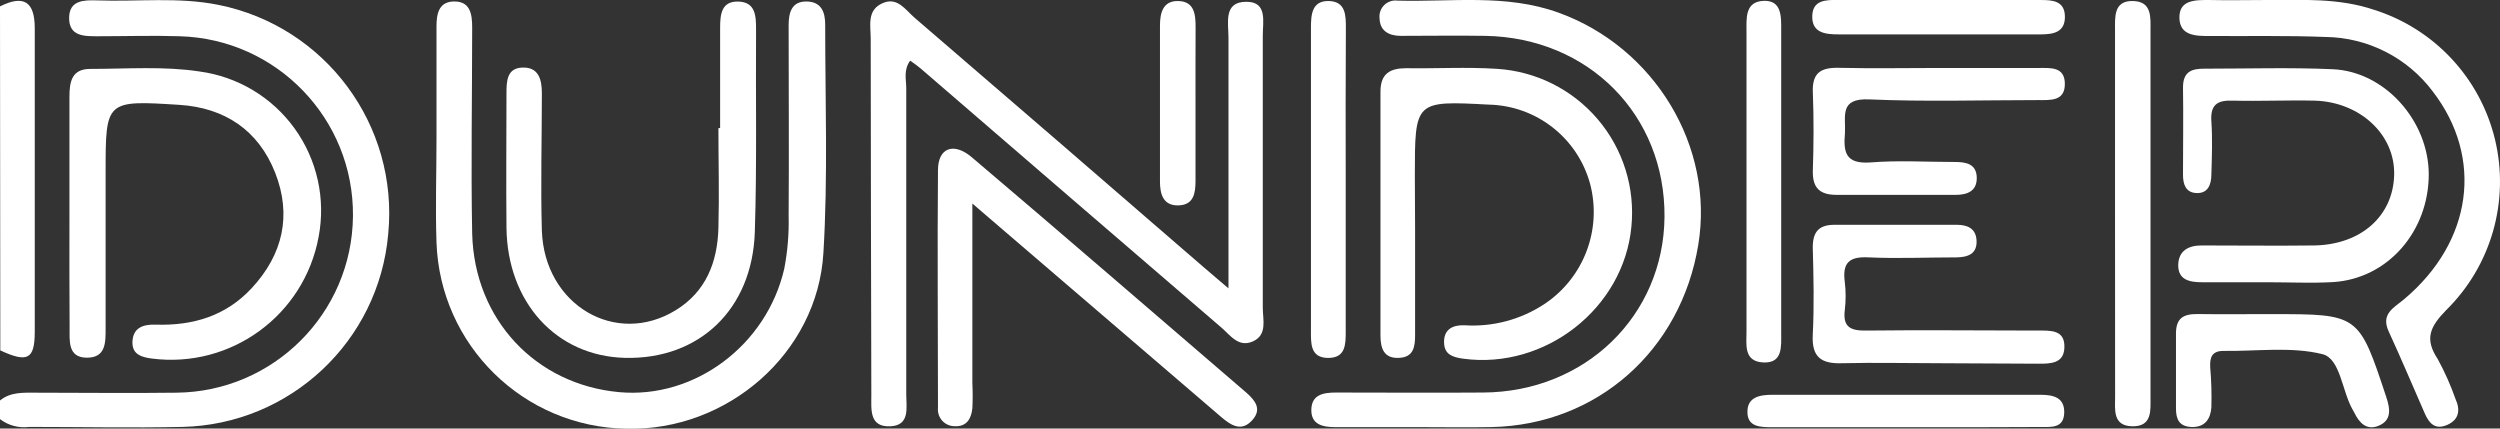
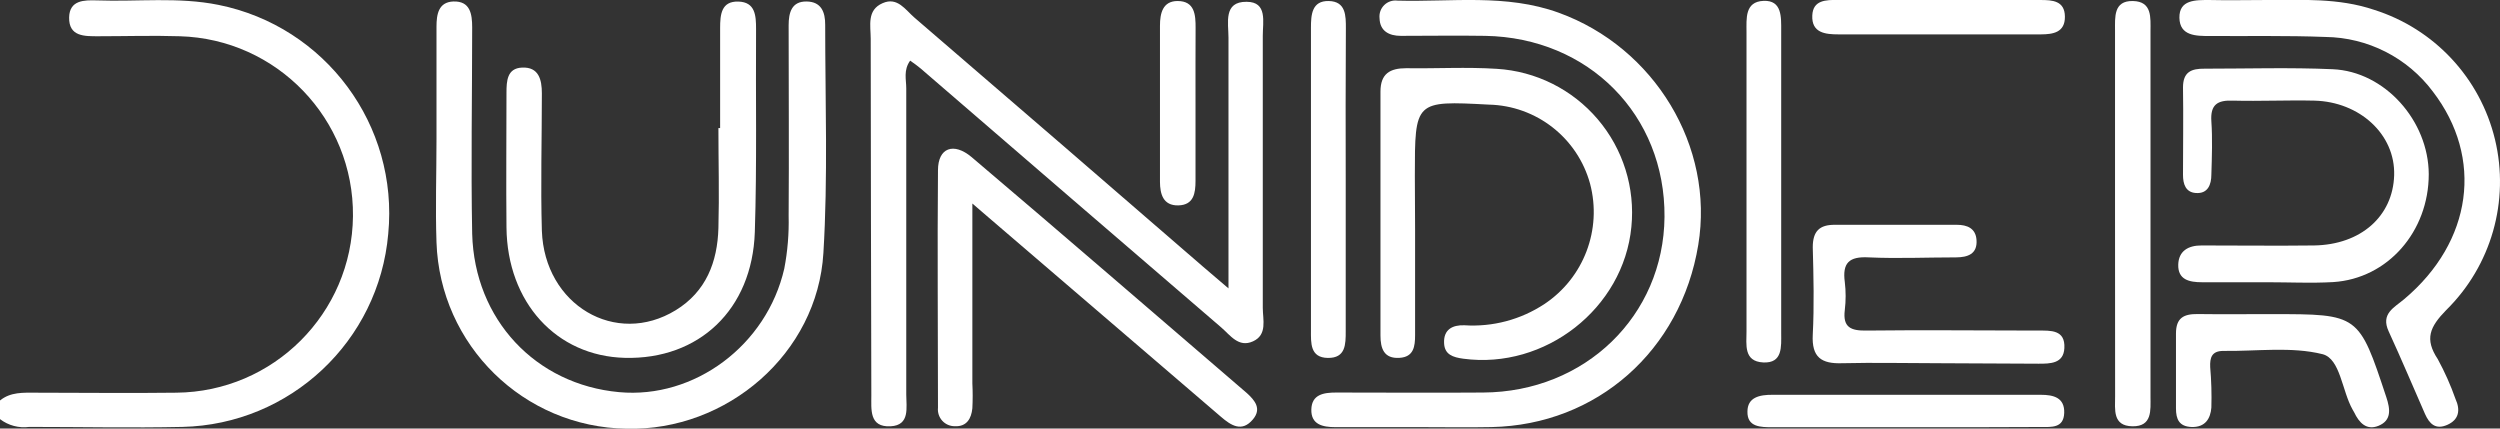
<svg xmlns="http://www.w3.org/2000/svg" stroke-width="0.501" stroke-linejoin="bevel" fill-rule="evenodd" overflow="visible" width="224.999pt" height="38.568pt" viewBox="0 0 224.999 38.568">
  <rect x="0" y="0" width="224.999" height="38.568" fill="#333333" stroke="none" />
  <defs> </defs>
  <g id="Document" fill="none" stroke="black" font-family="Times New Roman" font-size="16" transform="scale(1 -1)">
    <g id="Spread" transform="translate(0 -38.568)">
      <g id="Layer 1" style="font-variant-ligatures:none">
        <g id="Group" fill="#ffffff" fill-rule="evenodd" stroke-linejoin="miter" stroke="none" stroke-width="0.702" stroke-miterlimit="79.84">
          <g id="Group_1">
            <path d="M 0,2.524 C 0.954,3.303 2.104,3.226 3.205,3.226 C 7.414,3.226 11.623,3.17 15.867,3.226 C 24.611,3.304 31.682,10.37 31.767,19.114 C 31.851,27.858 24.917,35.059 16.176,35.306 C 13.742,35.383 11.301,35.306 8.859,35.306 C 7.618,35.306 6.187,35.256 6.222,37.003 C 6.257,38.567 7.576,38.567 8.733,38.532 C 12.381,38.399 16.043,38.862 19.677,38.126 C 29.294,36.186 35.887,27.288 34.941,17.522 C 34.1,7.854 26.117,0.367 16.415,0.146 C 11.82,0.048 7.225,0.146 2.63,0.146 C 1.695,0.022 0.749,0.274 0,0.848 Z" marker-start="none" marker-end="none" />
-             <path d="M 0,37.992 C 2.146,39.066 3.135,38.413 3.128,36.007 C 3.128,26.888 3.128,17.81 3.128,8.719 C 3.128,6.2 2.462,5.913 0.028,7.028 Z" marker-start="none" marker-end="none" />
            <path d="M 110.563,12.612 C 110.563,20.574 110.563,27.877 110.563,35.186 C 110.563,36.505 110.086,38.427 112.191,38.406 C 114.099,38.406 113.643,36.582 113.65,35.341 C 113.65,27.18 113.65,19.021 113.65,10.865 C 113.65,9.792 114.078,8.445 112.773,7.849 C 111.468,7.252 110.724,8.403 109.904,9.104 C 100.878,16.863 91.861,24.631 82.854,32.408 C 82.58,32.64 82.293,32.843 81.914,33.11 C 81.296,32.254 81.563,31.405 81.563,30.627 C 81.563,21.437 81.563,12.247 81.563,3.058 C 81.563,1.886 81.914,0.301 80.16,0.202 C 78.196,0.097 78.427,1.753 78.42,3.008 C 78.392,13.699 78.374,24.39 78.364,35.081 C 78.364,36.26 77.992,37.663 79.444,38.287 C 80.77,38.869 81.486,37.684 82.3,36.982 C 90.965,29.532 99.617,22.066 108.255,14.583 Z" marker-start="none" marker-end="none" />
            <path d="M 39.284,26.039 C 39.284,29.448 39.284,32.794 39.284,36.168 C 39.284,37.284 39.466,38.378 40.792,38.434 C 42.321,38.49 42.496,37.312 42.496,36.091 C 42.496,29.904 42.377,23.71 42.496,17.529 C 42.7,9.806 48.207,3.962 55.72,3.275 C 62.496,2.651 69.006,7.484 70.585,14.394 C 70.885,15.956 71.016,17.546 70.977,19.136 C 71.019,24.853 70.977,30.57 70.977,36.288 C 70.977,37.445 71.251,38.448 72.584,38.434 C 73.917,38.42 74.274,37.48 74.267,36.33 C 74.267,29.483 74.52,22.622 74.106,15.804 C 73.573,6.754 65.436,-0.239 56.393,-0.014 C 47.125,0.115 39.593,7.501 39.284,16.765 C 39.178,19.851 39.284,22.945 39.284,26.039 Z" marker-start="none" marker-end="none" />
            <path d="M 128.058,0.125 C 125.428,0.125 122.804,0.125 120.181,0.125 C 119.023,0.125 117.985,0.364 118.02,1.718 C 118.055,3.072 119.128,3.24 120.258,3.24 C 124.67,3.24 129.076,3.205 133.481,3.24 C 142.664,3.289 149.728,10.15 149.805,19.045 C 149.875,28.206 142.993,35.179 133.671,35.341 C 131.145,35.383 128.606,35.341 126.073,35.341 C 125.028,35.341 124.186,35.761 124.158,36.933 C 124.111,37.372 124.268,37.808 124.585,38.116 C 124.901,38.424 125.341,38.57 125.779,38.511 C 130.626,38.378 135.537,39.143 140.279,37.424 C 148.907,34.302 154.309,25.379 152.843,16.526 C 151.278,7.014 143.723,0.329 134.246,0.132 C 132.183,0.09 130.121,0.125 128.058,0.125 Z" marker-start="none" marker-end="none" />
-             <path d="M 6.25,19.185 C 6.25,22.742 6.25,26.305 6.25,29.862 C 6.25,31.223 6.467,32.373 8.13,32.366 C 11.406,32.366 14.738,32.626 17.951,32.135 C 21.39,31.674 24.487,29.818 26.516,27.004 C 28.545,24.189 29.326,20.664 28.677,17.256 C 27.379,10.198 20.79,5.386 13.672,6.298 C 12.739,6.418 11.939,6.663 11.918,7.701 C 11.918,9.048 12.837,9.392 14.023,9.35 C 17.362,9.245 20.336,10.129 22.658,12.64 C 25.464,15.663 26.271,19.206 24.762,23.029 C 23.254,26.852 20.224,28.873 16.134,29.132 C 9.512,29.553 9.505,29.525 9.505,23.057 C 9.505,18.381 9.505,13.704 9.505,9.027 C 9.505,7.772 9.547,6.369 7.814,6.376 C 6.082,6.383 6.271,7.905 6.264,9.09 C 6.236,12.437 6.25,15.811 6.25,19.185 Z" marker-start="none" marker-end="none" />
            <path d="M 127.357,17.964 L 127.357,8.403 C 127.357,7.407 127.245,6.439 125.954,6.362 C 124.551,6.27 124.242,7.21 124.242,8.375 C 124.242,15.692 124.242,23.008 124.242,30.325 C 124.242,31.938 125.098,32.429 126.557,32.429 C 129.272,32.387 132.008,32.549 134.716,32.373 C 138.232,32.158 141.509,30.521 143.793,27.838 C 146.078,25.156 147.171,21.66 146.824,18.154 C 146.122,10.809 139.058,5.295 131.699,6.284 C 130.766,6.411 130.009,6.649 129.967,7.687 C 129.91,8.922 130.731,9.329 131.79,9.294 C 134.339,9.128 136.872,9.8 139.002,11.209 C 142.545,13.568 144.194,17.919 143.106,22.033 C 141.977,26.163 138.267,29.06 133.986,29.153 C 127.336,29.504 127.336,29.504 127.336,22.749 Z" marker-start="none" marker-end="none" />
            <path d="M 64.811,27.042 C 64.811,30.037 64.811,33.04 64.811,36.035 C 64.811,37.249 64.909,38.469 66.446,38.427 C 67.982,38.385 68.045,37.164 68.045,35.958 C 68.003,29.862 68.129,23.766 67.933,17.677 C 67.701,10.704 62.903,6.193 56.239,6.362 C 50.066,6.516 45.646,11.356 45.583,18.105 C 45.541,22.131 45.583,26.165 45.583,30.199 C 45.583,31.293 45.639,32.429 46.986,32.485 C 48.494,32.556 48.768,31.391 48.768,30.171 C 48.768,26.046 48.649,21.914 48.768,17.796 C 49.006,11.111 55.418,7.344 60.813,10.648 C 63.548,12.324 64.573,14.99 64.657,18.042 C 64.741,21.093 64.657,24.039 64.657,27.042 Z" marker-start="none" marker-end="none" />
            <path d="M 203.919,38.567 C 207.188,38.567 210.457,38.764 213.649,37.691 C 219.079,35.982 223.215,31.552 224.548,26.017 C 225.881,20.483 224.215,14.655 220.159,10.662 C 218.678,9.147 218.194,8.059 219.401,6.242 C 220.026,5.094 220.559,3.898 220.993,2.665 C 221.456,1.648 221.302,0.792 220.25,0.329 C 219.198,-0.133 218.643,0.427 218.25,1.311 C 217.163,3.787 216.111,6.284 214.981,8.74 C 214.238,10.346 215.487,10.886 216.384,11.651 C 222.516,16.814 223.547,24.348 218.952,30.332 C 216.668,33.382 213.095,35.196 209.285,35.242 C 205.827,35.376 202.361,35.306 198.896,35.327 C 197.64,35.327 196.174,35.327 196.146,36.968 C 196.118,38.61 197.612,38.567 198.861,38.567 C 200.545,38.525 202.228,38.567 203.919,38.567 Z" marker-start="none" marker-end="none" />
            <path d="M 204.08,13.166 C 202.109,13.166 200.145,13.166 198.181,13.166 C 197.03,13.166 196.006,13.391 196.041,14.752 C 196.076,15.972 196.932,16.484 198.145,16.477 C 201.52,16.477 204.894,16.435 208.261,16.477 C 212.47,16.54 215.36,19.101 215.473,22.791 C 215.585,26.481 212.358,29.413 208.282,29.511 C 205.848,29.567 203.407,29.448 200.973,29.511 C 199.57,29.567 198.917,29.16 199.022,27.638 C 199.128,26.116 199.071,24.453 199.022,22.861 C 199.022,21.942 198.7,21.114 197.619,21.198 C 196.707,21.261 196.469,22.005 196.469,22.826 C 196.469,25.449 196.511,28.073 196.469,30.697 C 196.469,32.1 197.219,32.401 198.426,32.387 C 202.263,32.387 206.143,32.507 209.945,32.338 C 214.631,32.135 218.566,27.701 218.587,22.896 C 218.587,17.733 214.897,13.489 209.98,13.18 C 208.023,13.068 206.044,13.166 204.08,13.166 Z" marker-start="none" marker-end="none" />
            <path d="M 87.512,20.251 L 87.512,4.068 C 87.55,3.32 87.55,2.571 87.512,1.823 C 87.421,0.904 87.007,0.16 85.94,0.209 C 85.508,0.203 85.094,0.382 84.803,0.701 C 84.512,1.021 84.372,1.449 84.418,1.879 C 84.418,9.006 84.355,16.126 84.418,23.247 C 84.418,25.267 85.821,25.793 87.449,24.425 C 95.726,17.41 103.948,10.283 112.191,3.212 C 112.976,2.51 113.551,1.767 112.766,0.827 C 111.77,-0.365 110.795,0.273 109.876,1.065 L 88.971,18.996 C 88.62,19.29 88.276,19.592 87.512,20.251 Z" marker-start="none" marker-end="none" />
            <path d="M 190.352,19.494 C 190.352,24.928 190.352,30.36 190.352,35.79 C 190.352,37.024 190.204,38.511 191.958,38.476 C 193.712,38.441 193.544,36.968 193.544,35.761 L 193.544,2.861 C 193.544,1.655 193.719,0.174 191.916,0.202 C 190.113,0.23 190.359,1.718 190.359,2.917 C 190.354,8.445 190.352,13.971 190.352,19.494 Z" marker-start="none" marker-end="none" />
            <path d="M 174.512,5.878 C 171.608,5.878 168.703,5.948 165.799,5.878 C 163.919,5.814 163.042,6.411 163.148,8.445 C 163.281,11.062 163.218,13.685 163.148,16.309 C 163.148,17.754 163.744,18.35 165.154,18.336 C 168.802,18.336 172.457,18.336 176.111,18.336 C 177.058,18.336 177.816,18.014 177.886,16.968 C 177.977,15.692 177.072,15.411 176.048,15.404 C 173.425,15.404 170.794,15.285 168.184,15.404 C 166.417,15.502 165.799,14.906 166.031,13.187 C 166.132,12.348 166.132,11.501 166.031,10.662 C 165.834,9.09 166.592,8.796 167.981,8.817 C 173.137,8.88 178.286,8.817 183.414,8.817 C 184.557,8.817 185.883,8.908 185.792,7.238 C 185.722,5.835 184.515,5.835 183.463,5.835 Z" marker-start="none" marker-end="none" />
-             <path d="M 174.519,32.45 L 183.512,32.45 C 184.55,32.45 185.785,32.563 185.834,31.104 C 185.89,29.434 184.536,29.56 183.414,29.56 C 178.356,29.56 173.284,29.399 168.24,29.623 C 165.491,29.75 166.136,28.087 166.045,26.6 C 165.897,24.867 166.087,23.794 168.332,23.948 C 170.843,24.152 173.389,23.99 175.915,23.99 C 176.925,23.99 177.879,23.836 177.907,22.587 C 177.935,21.339 177.016,21.03 175.999,21.03 C 172.435,21.03 168.872,21.03 165.315,21.03 C 163.772,21.03 163.113,21.647 163.155,23.219 C 163.232,25.555 163.246,27.905 163.155,30.234 C 163.077,32.008 163.856,32.507 165.519,32.464 C 168.521,32.394 171.516,32.45 174.519,32.45 Z" marker-start="none" marker-end="none" />
            <path d="M 157.185,22.216 C 157.185,26.705 157.185,31.195 157.185,35.684 C 157.185,36.898 157.023,38.413 158.707,38.49 C 160.391,38.568 160.307,37.024 160.307,35.811 C 160.307,26.738 160.307,17.665 160.307,8.592 C 160.307,7.386 160.461,5.857 158.686,5.948 C 156.911,6.039 157.185,7.554 157.185,8.754 C 157.18,13.239 157.18,17.726 157.185,22.216 Z" marker-start="none" marker-end="none" />
            <path d="M 203.919,10.297 L 204.48,10.297 C 212.309,10.297 212.288,10.297 214.764,2.833 C 215.136,1.718 215.241,0.729 214.063,0.245 C 212.975,-0.196 212.316,0.532 211.874,1.458 C 211.832,1.542 211.783,1.619 211.734,1.704 C 210.772,3.394 210.632,6.277 209.033,6.691 C 206.227,7.393 203.091,6.944 200.103,6.986 C 199.043,6.986 198.882,6.369 198.917,5.527 C 199.022,4.316 199.057,3.101 199.022,1.886 C 198.945,0.904 198.475,0.097 197.24,0.139 C 196.118,0.181 195.837,0.841 195.837,1.809 C 195.837,4.061 195.837,6.305 195.837,8.557 C 195.837,9.96 196.539,10.318 197.788,10.304 C 199.794,10.276 201.856,10.297 203.919,10.297 Z" marker-start="none" marker-end="none" />
            <path d="M 121.114,22.23 C 121.114,17.731 121.114,13.239 121.114,8.754 C 121.114,7.582 121.114,6.334 119.507,6.355 C 117.901,6.376 117.985,7.708 117.985,8.824 C 117.985,17.892 117.985,26.967 117.985,36.049 C 117.985,37.228 118.055,38.511 119.591,38.476 C 121.128,38.441 121.135,37.164 121.128,35.979 C 121.104,31.396 121.1,26.813 121.114,22.23 Z" marker-start="none" marker-end="none" />
            <path d="M 171.327,0.118 L 159.528,0.118 C 158.476,0.118 157.241,0.118 157.269,1.521 C 157.269,2.819 158.37,3.043 159.514,3.036 C 167.567,3.036 175.62,3.036 183.673,3.036 C 184.817,3.036 185.827,2.784 185.778,1.402 C 185.729,0.02 184.628,0.139 183.673,0.139 C 179.584,0.111 175.452,0.118 171.327,0.118 Z" marker-start="none" marker-end="none" />
            <path d="M 174.673,38.567 L 183.638,38.567 C 184.705,38.567 185.827,38.511 185.841,37.073 C 185.855,35.635 184.761,35.481 183.688,35.474 C 177.608,35.474 171.528,35.474 165.449,35.474 C 164.277,35.474 163.035,35.607 163.105,37.172 C 163.162,38.575 164.347,38.575 165.399,38.575 Z" marker-start="none" marker-end="none" />
            <path d="M 107.596,29.301 C 107.596,26.958 107.596,24.615 107.596,22.286 C 107.596,21.177 107.434,20.118 106.052,20.083 C 104.67,20.048 104.404,21.128 104.397,22.187 C 104.397,26.88 104.397,31.567 104.397,36.26 C 104.397,37.354 104.635,38.476 105.982,38.476 C 107.526,38.476 107.61,37.235 107.603,36.049 C 107.589,33.804 107.596,31.552 107.596,29.301 Z" marker-start="none" marker-end="none" />
          </g>
        </g>
      </g>
    </g>
  </g>
</svg>